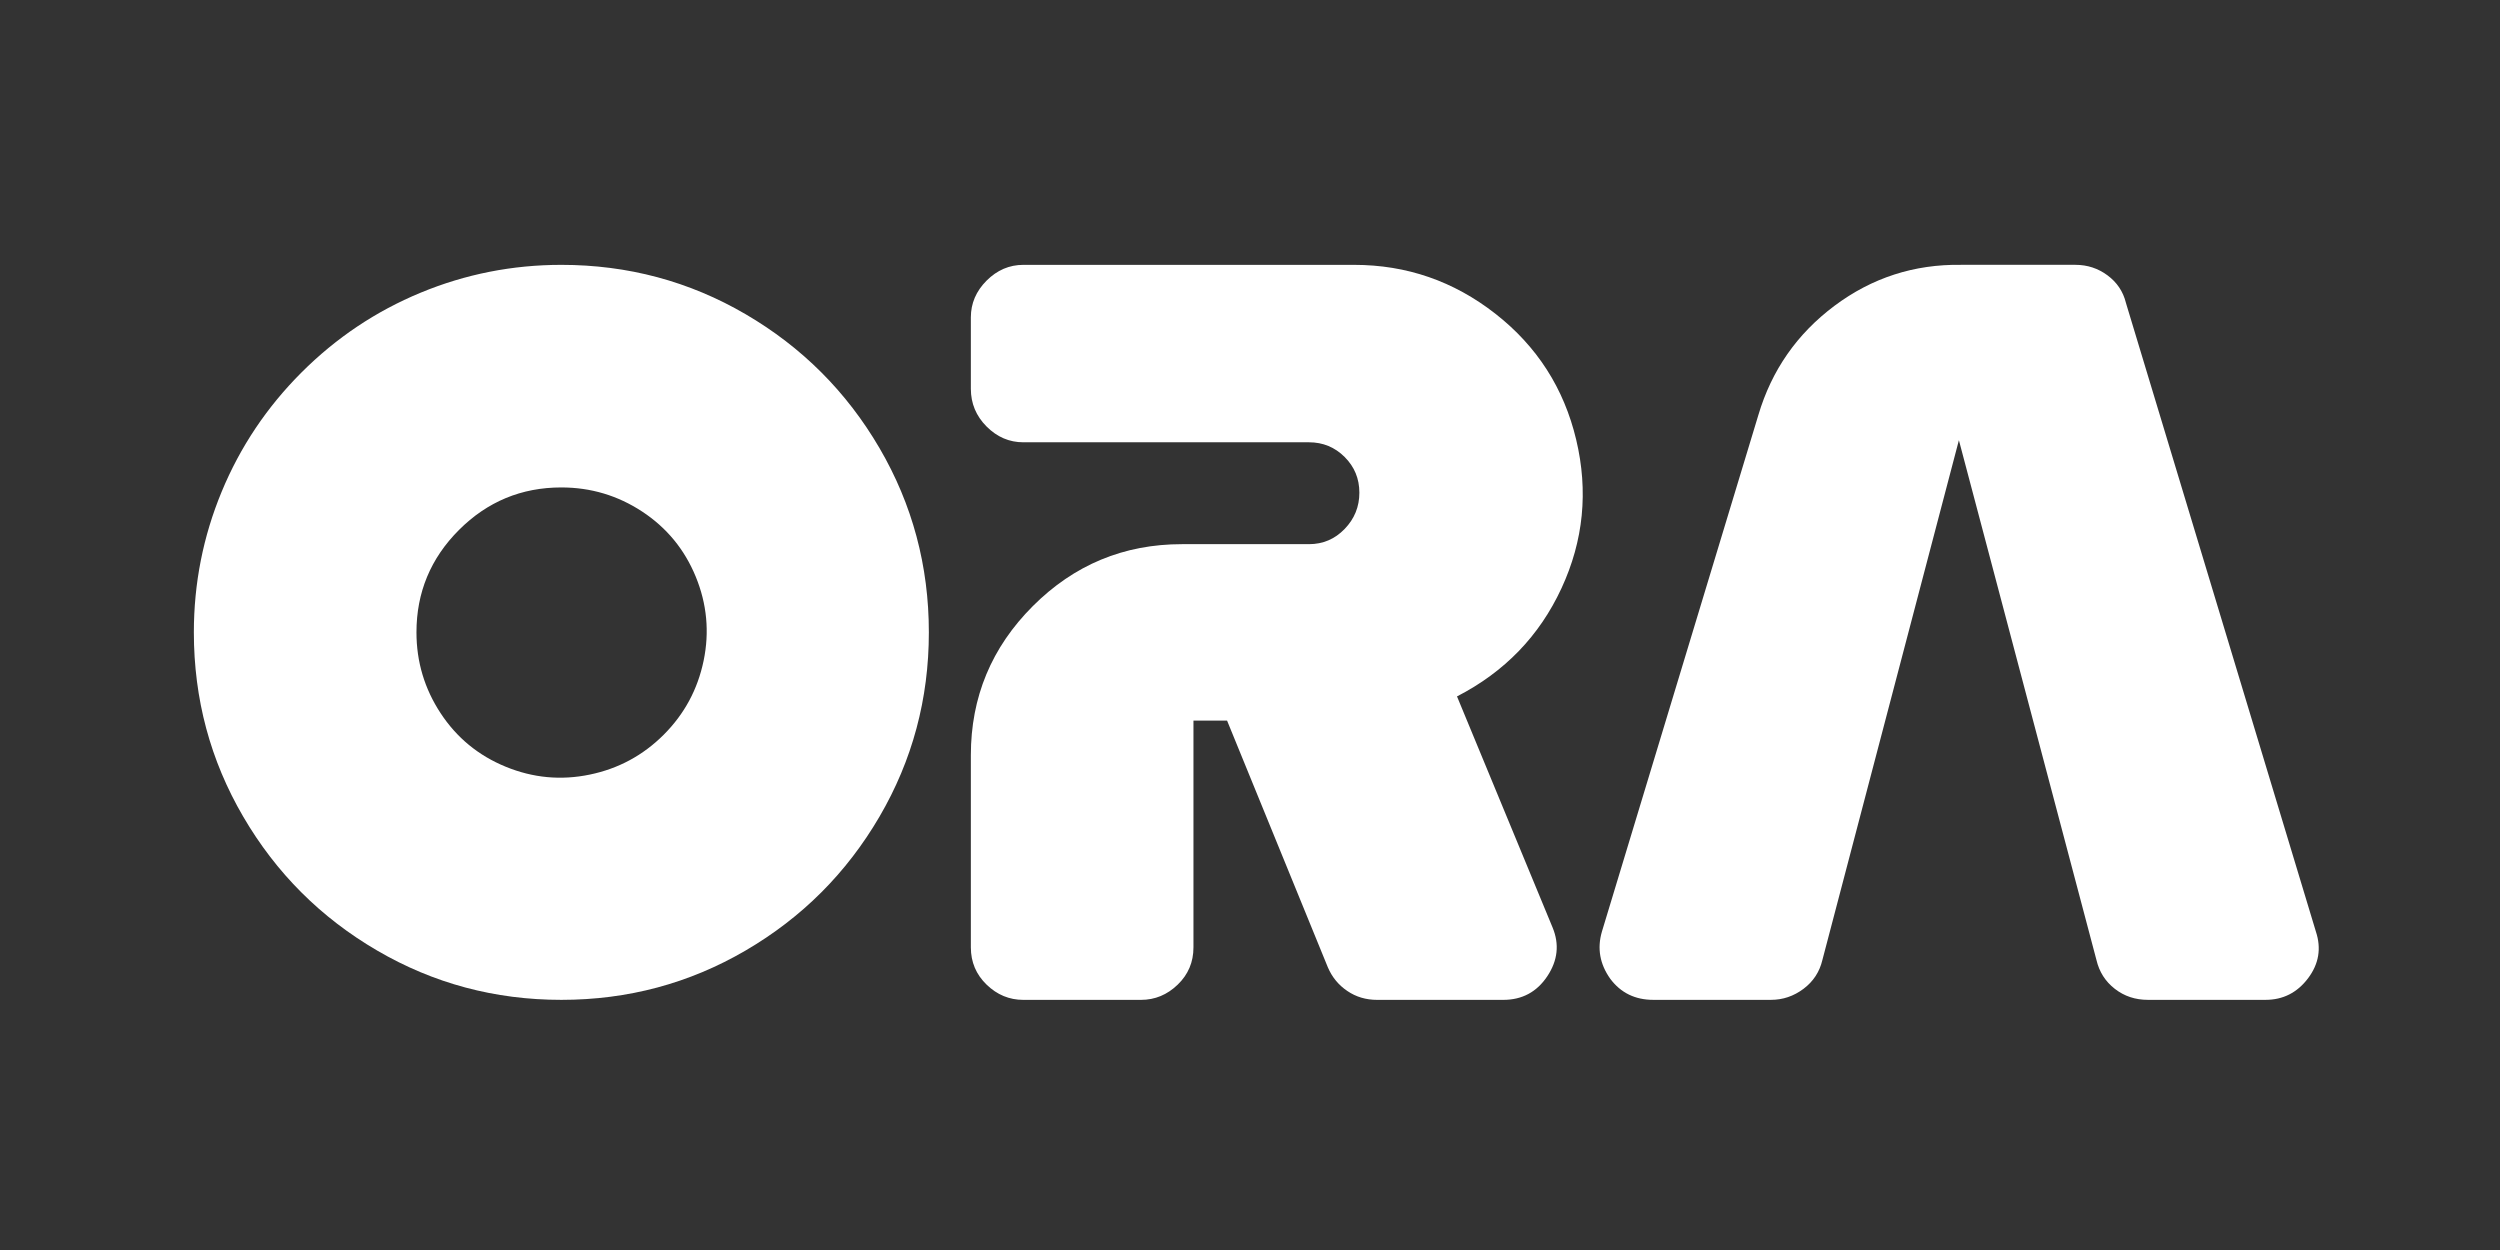
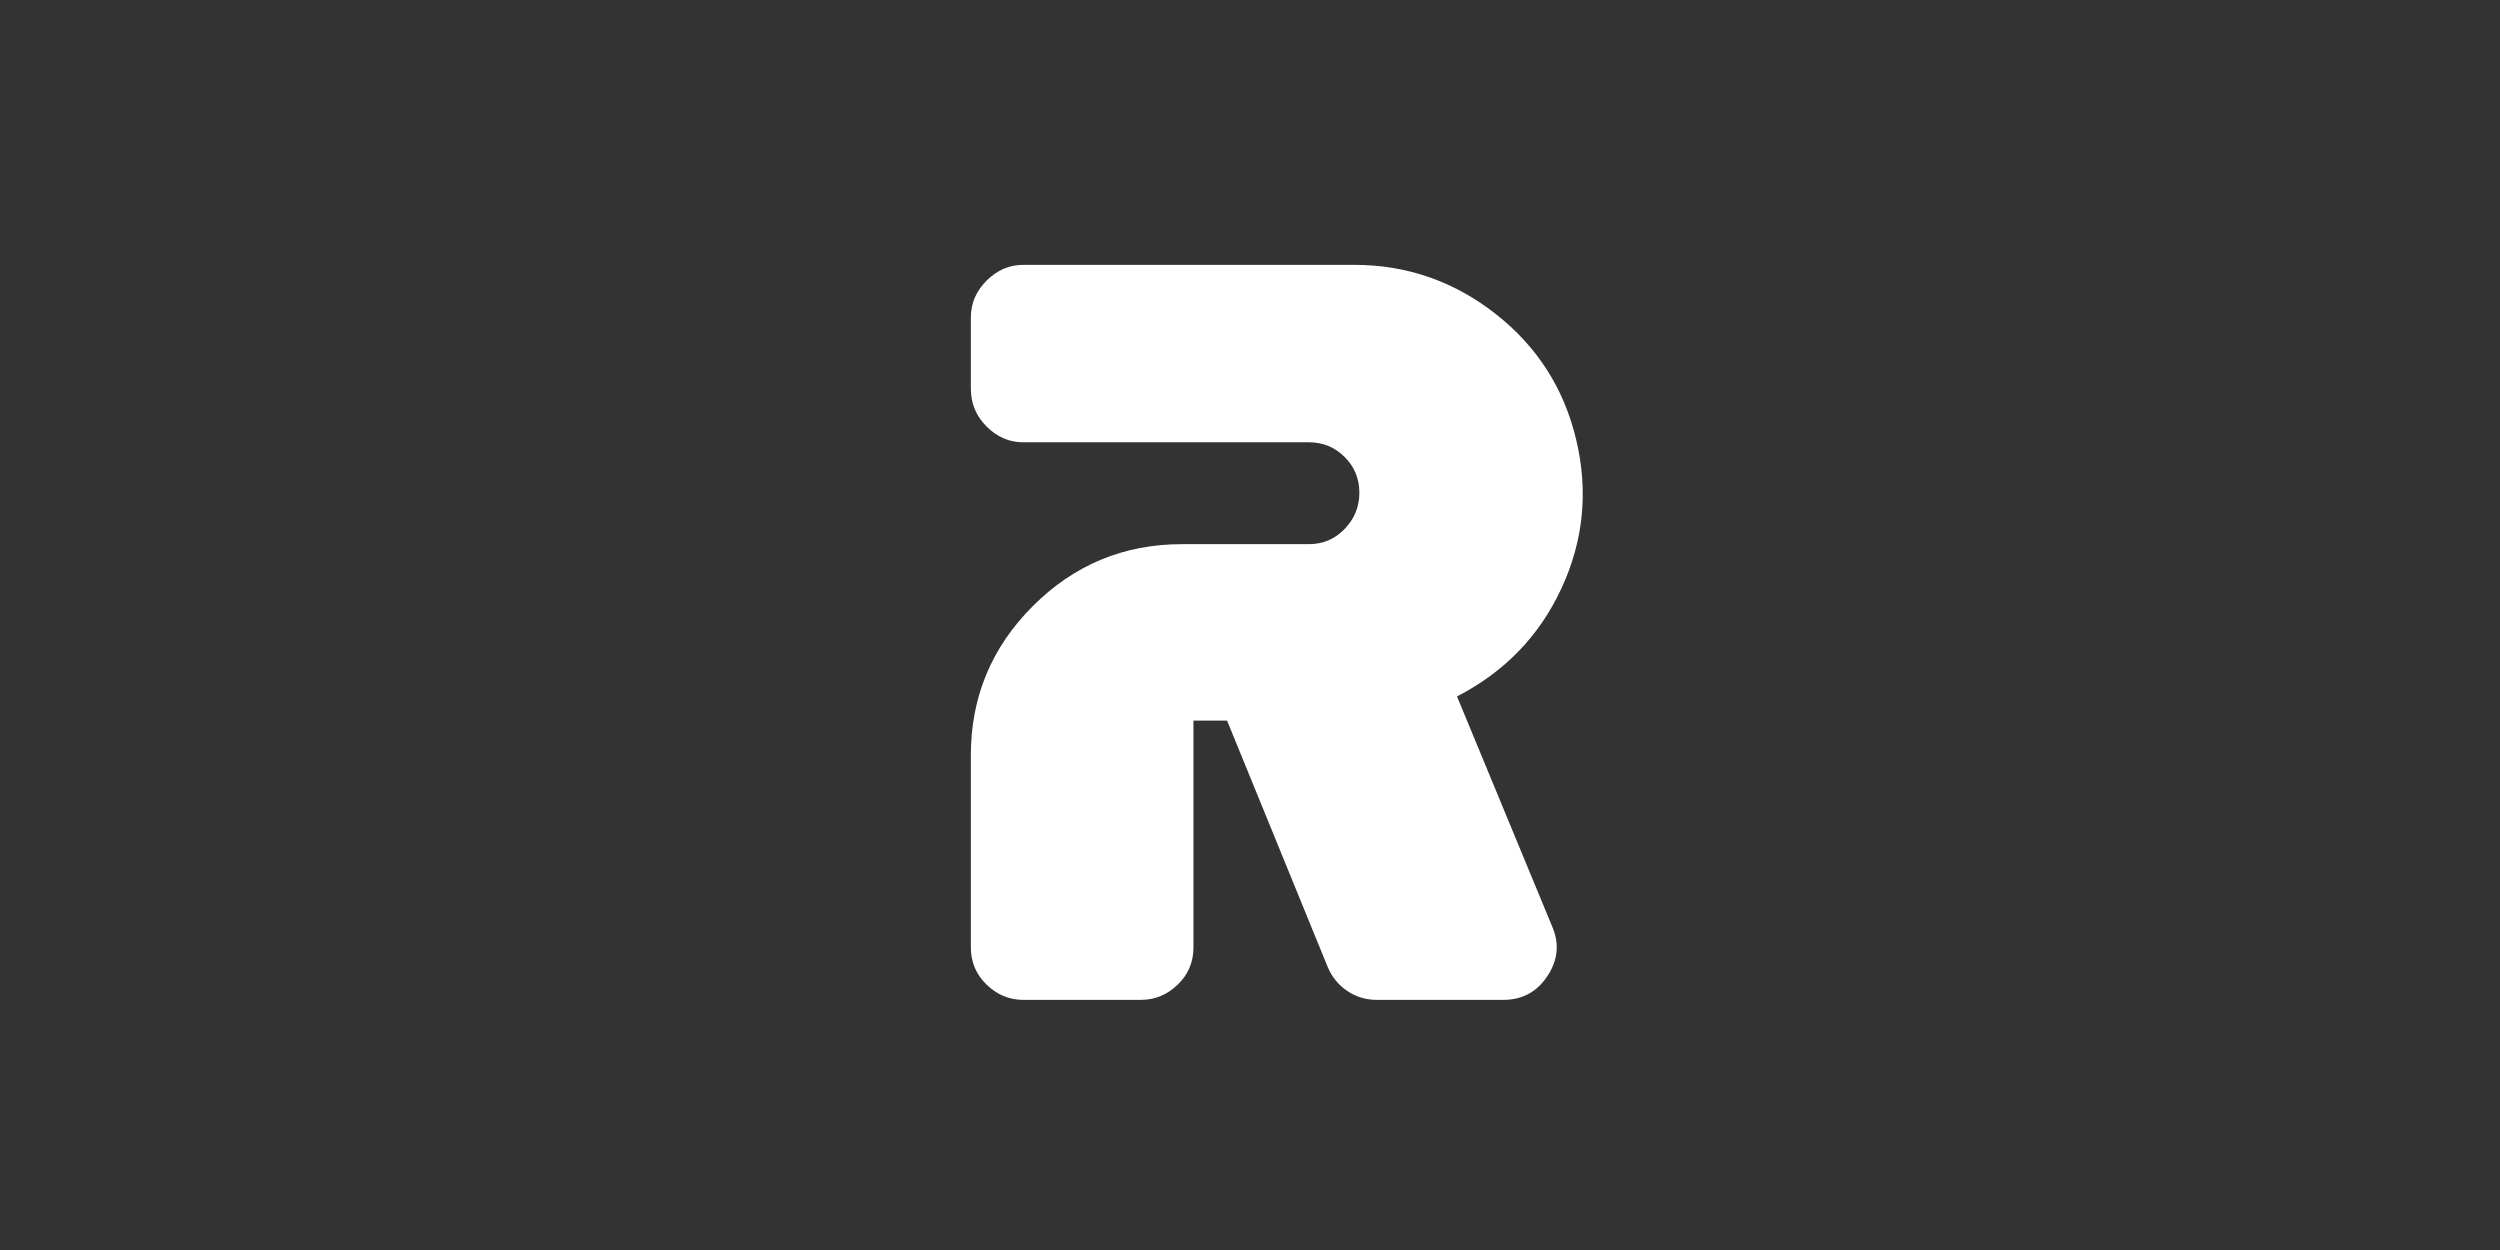
<svg xmlns="http://www.w3.org/2000/svg" id="a" width="1200" height="600" viewBox="0 0 1200 600">
  <rect x="0" y="0" width="1200" height="600" fill="#333333" stroke="none" />
-   <path d="M93.05,303.53c0-23.51,4.45-46.03,13.36-67.54,8.9-21.5,21.67-40.57,38.3-57.2,16.63-16.63,35.7-29.4,57.2-38.3,21.5-8.9,44.01-13.36,67.54-13.36,31.92,0,61.4,7.9,88.45,23.69,27.04,15.8,48.46,37.22,64.26,64.26,15.79,27.05,23.69,56.53,23.69,88.45s-7.9,61.41-23.69,88.45c-15.8,27.05-37.22,48.47-64.26,64.26-27.05,15.8-56.53,23.69-88.45,23.69s-61.41-7.89-88.45-23.69c-27.05-15.79-48.47-37.21-64.26-64.26-15.8-27.04-23.69-56.53-23.69-88.45ZM269.45,233.97c-19.15,0-35.53,6.8-49.14,20.41s-20.41,29.99-20.41,49.14c0,14.11,3.86,27.05,11.59,38.81,7.73,11.77,18.14,20.33,31.25,25.7,13.1,5.38,26.54,6.64,40.32,3.78,13.77-2.85,25.62-9.24,35.53-19.15,9.91-9.91,16.29-21.75,19.15-35.53,2.85-13.77,1.59-27.22-3.78-40.32-5.38-13.1-13.95-23.52-25.7-31.25-11.77-7.73-24.7-11.59-38.81-11.59Z" style="fill:#fff;" />
  <path d="M491.21,127.13h158.76c25.2,0,47.79,7.81,67.79,23.44,19.99,15.62,32.93,35.78,38.81,60.48,5.88,24.7,3.53,48.47-7.06,71.32-10.58,22.85-27.3,40.15-50.15,51.91l45.86,110.88c3.35,8.06,2.52,15.88-2.52,23.44-5.04,7.56-12.1,11.34-21.17,11.34h-60.48c-5.38,0-10.17-1.42-14.36-4.28-4.21-2.85-7.31-6.63-9.32-11.34l-48.38-118.44h-16.13v108.86c0,7.06-2.52,13.03-7.56,17.89-5.04,4.87-10.92,7.31-17.64,7.31h-56.45c-6.73,0-12.6-2.43-17.64-7.31-5.04-4.87-7.56-10.84-7.56-17.89v-92.23c0-27.89,9.91-51.74,29.74-71.57,19.82-19.82,43.67-29.74,71.57-29.74h60.98c6.72,0,12.43-2.43,17.14-7.31,4.7-4.87,7.06-10.66,7.06-17.39s-2.35-12.43-7.06-17.14c-4.71-4.7-10.42-7.06-17.14-7.06h-137.09c-6.73,0-12.6-2.52-17.64-7.56s-7.56-11.09-7.56-18.14v-34.27c0-6.72,2.52-12.6,7.56-17.64,5.04-5.04,10.92-7.56,17.64-7.56Z" style="fill:#fff;" />
-   <path d="M1020.41,145.27l91.22,301.9c2.68,8.06,1.42,15.54-3.78,22.43-5.21,6.89-12.02,10.33-20.41,10.33h-56.45c-6.05,0-11.34-1.76-15.88-5.29-4.54-3.53-7.48-8.14-8.82-13.86l-66.02-249.48-65.52,249.48c-1.35,5.72-4.37,10.33-9.07,13.86-4.71,3.53-9.92,5.29-15.62,5.29h-56.45c-8.74,0-15.62-3.35-20.66-10.08-5.04-7.06-6.38-14.62-4.03-22.68l75.1-247.97c6.38-21.5,18.56-38.97,36.54-52.42,17.97-13.43,38.22-19.99,60.73-19.66h54.94c5.71,0,10.84,1.69,15.37,5.04,4.54,3.36,7.47,7.73,8.82,13.1Z" style="fill:#fff;" />
</svg>